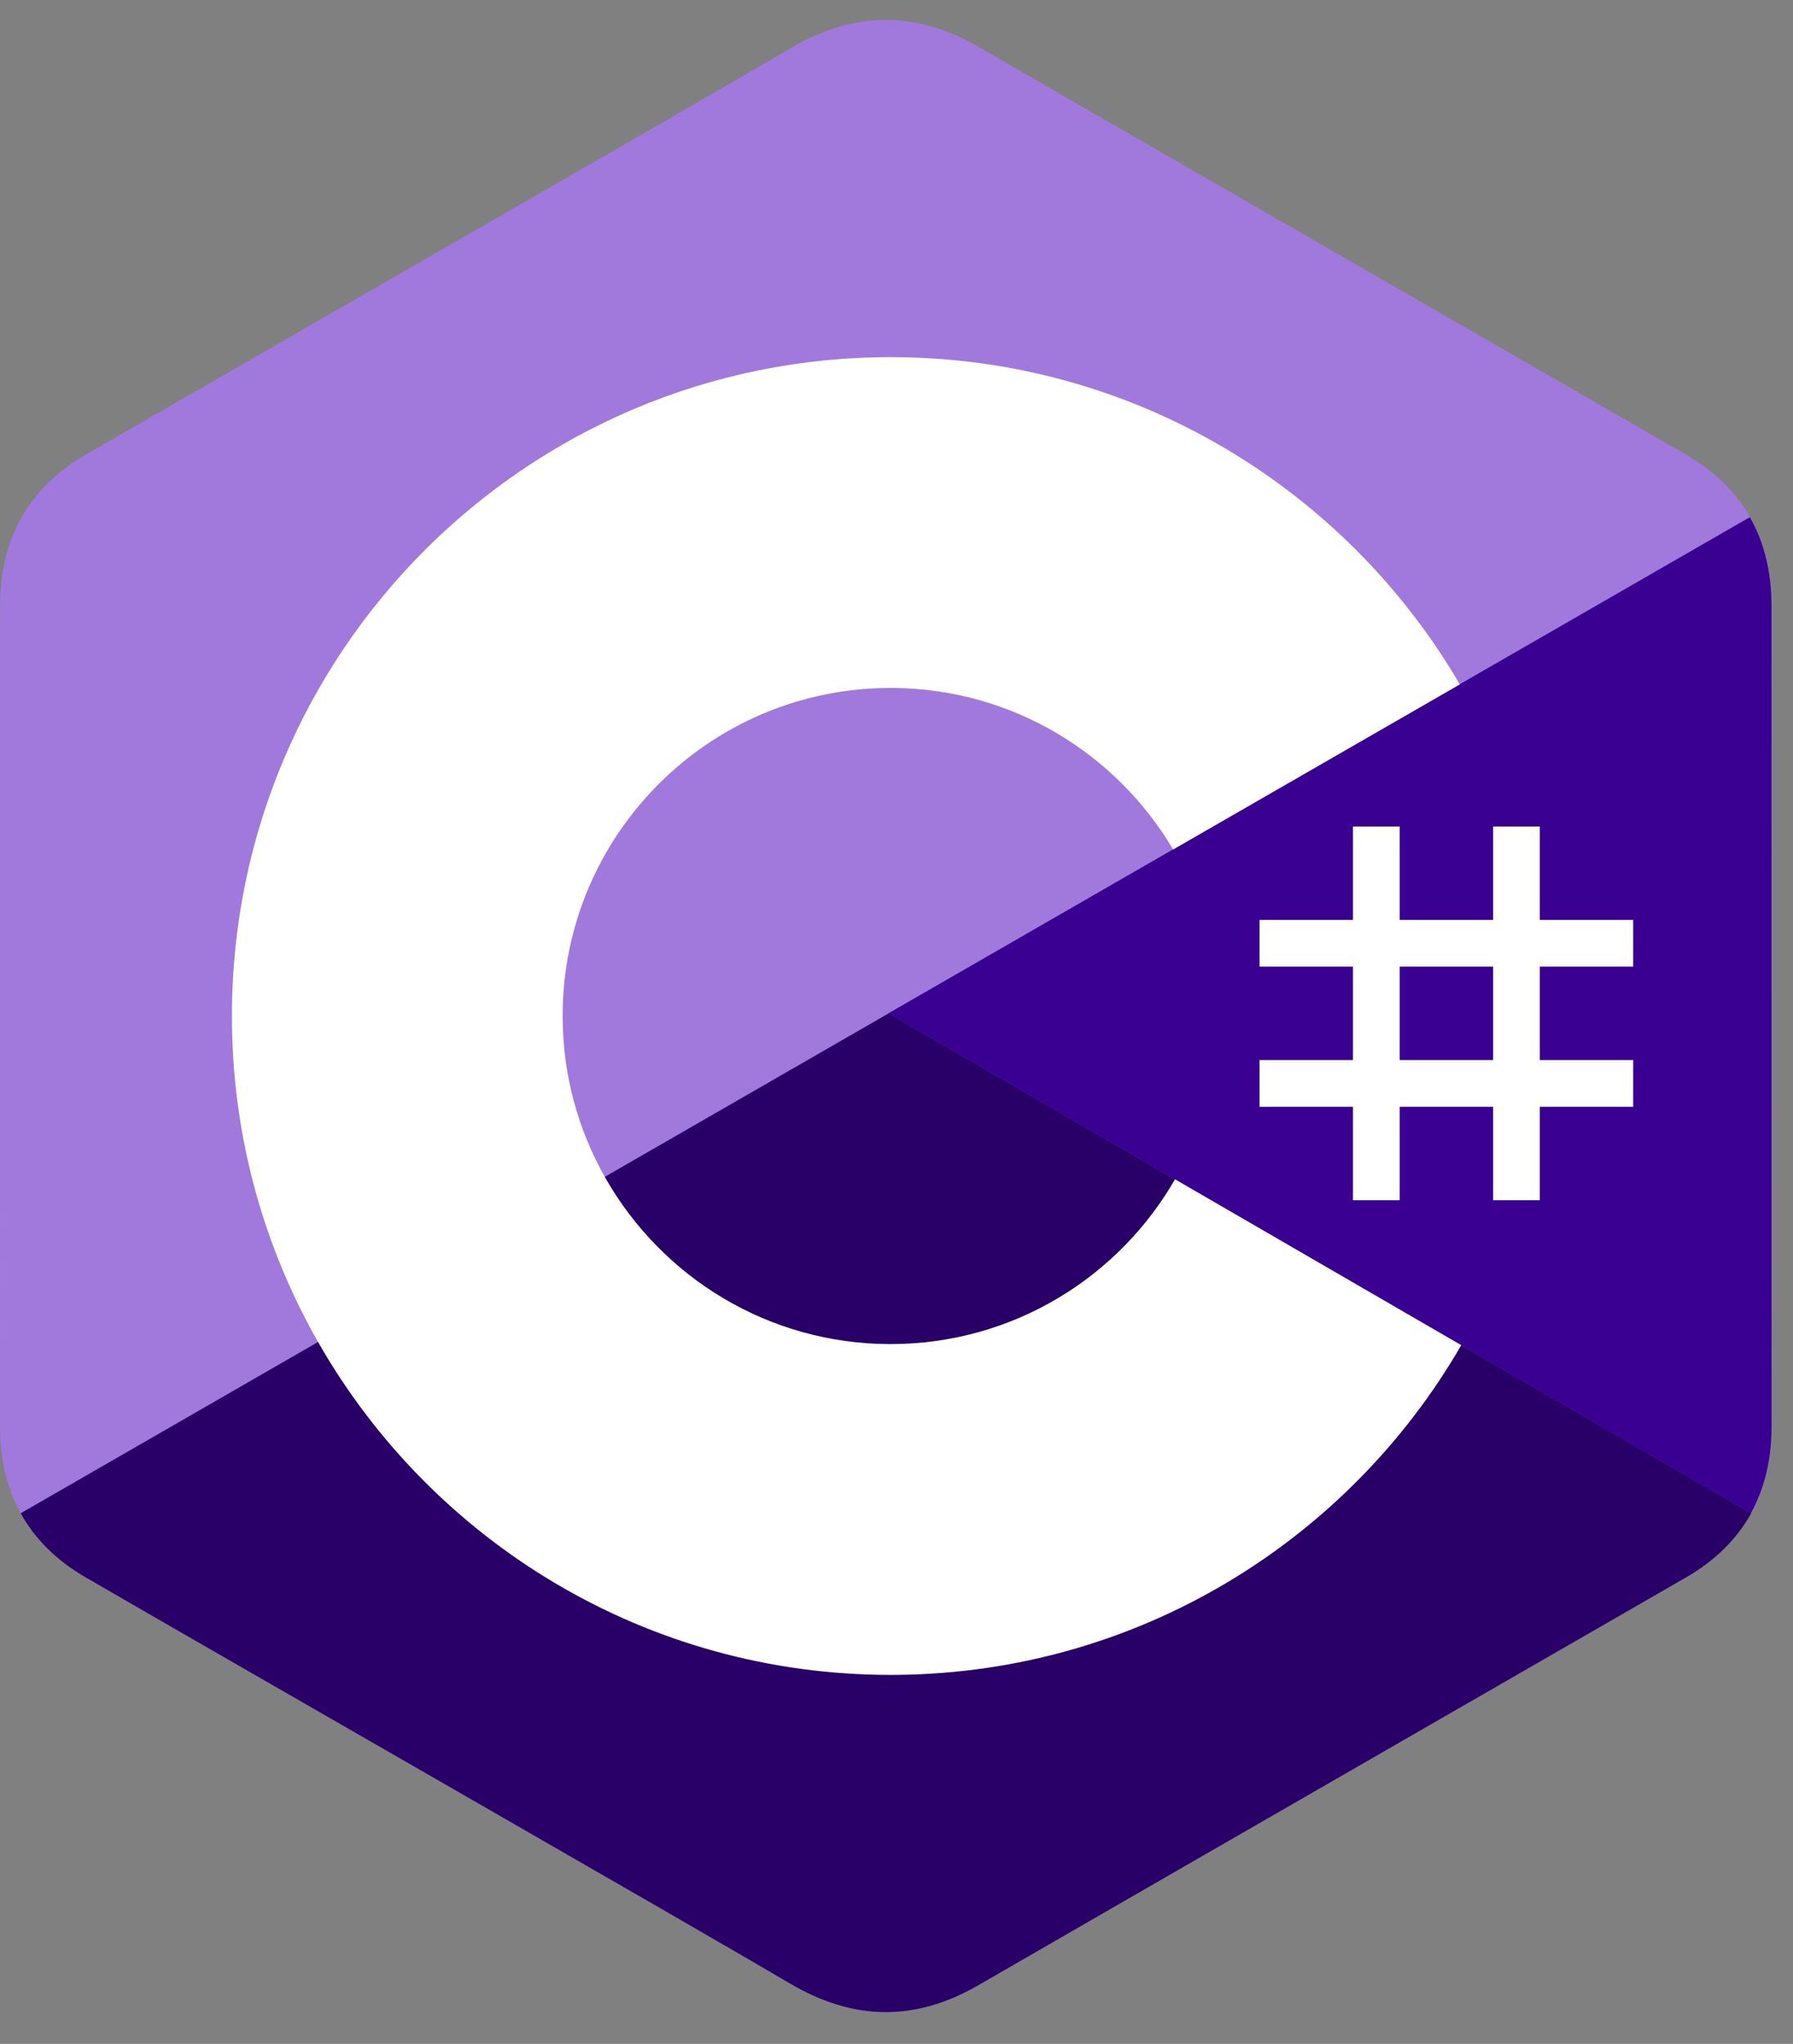
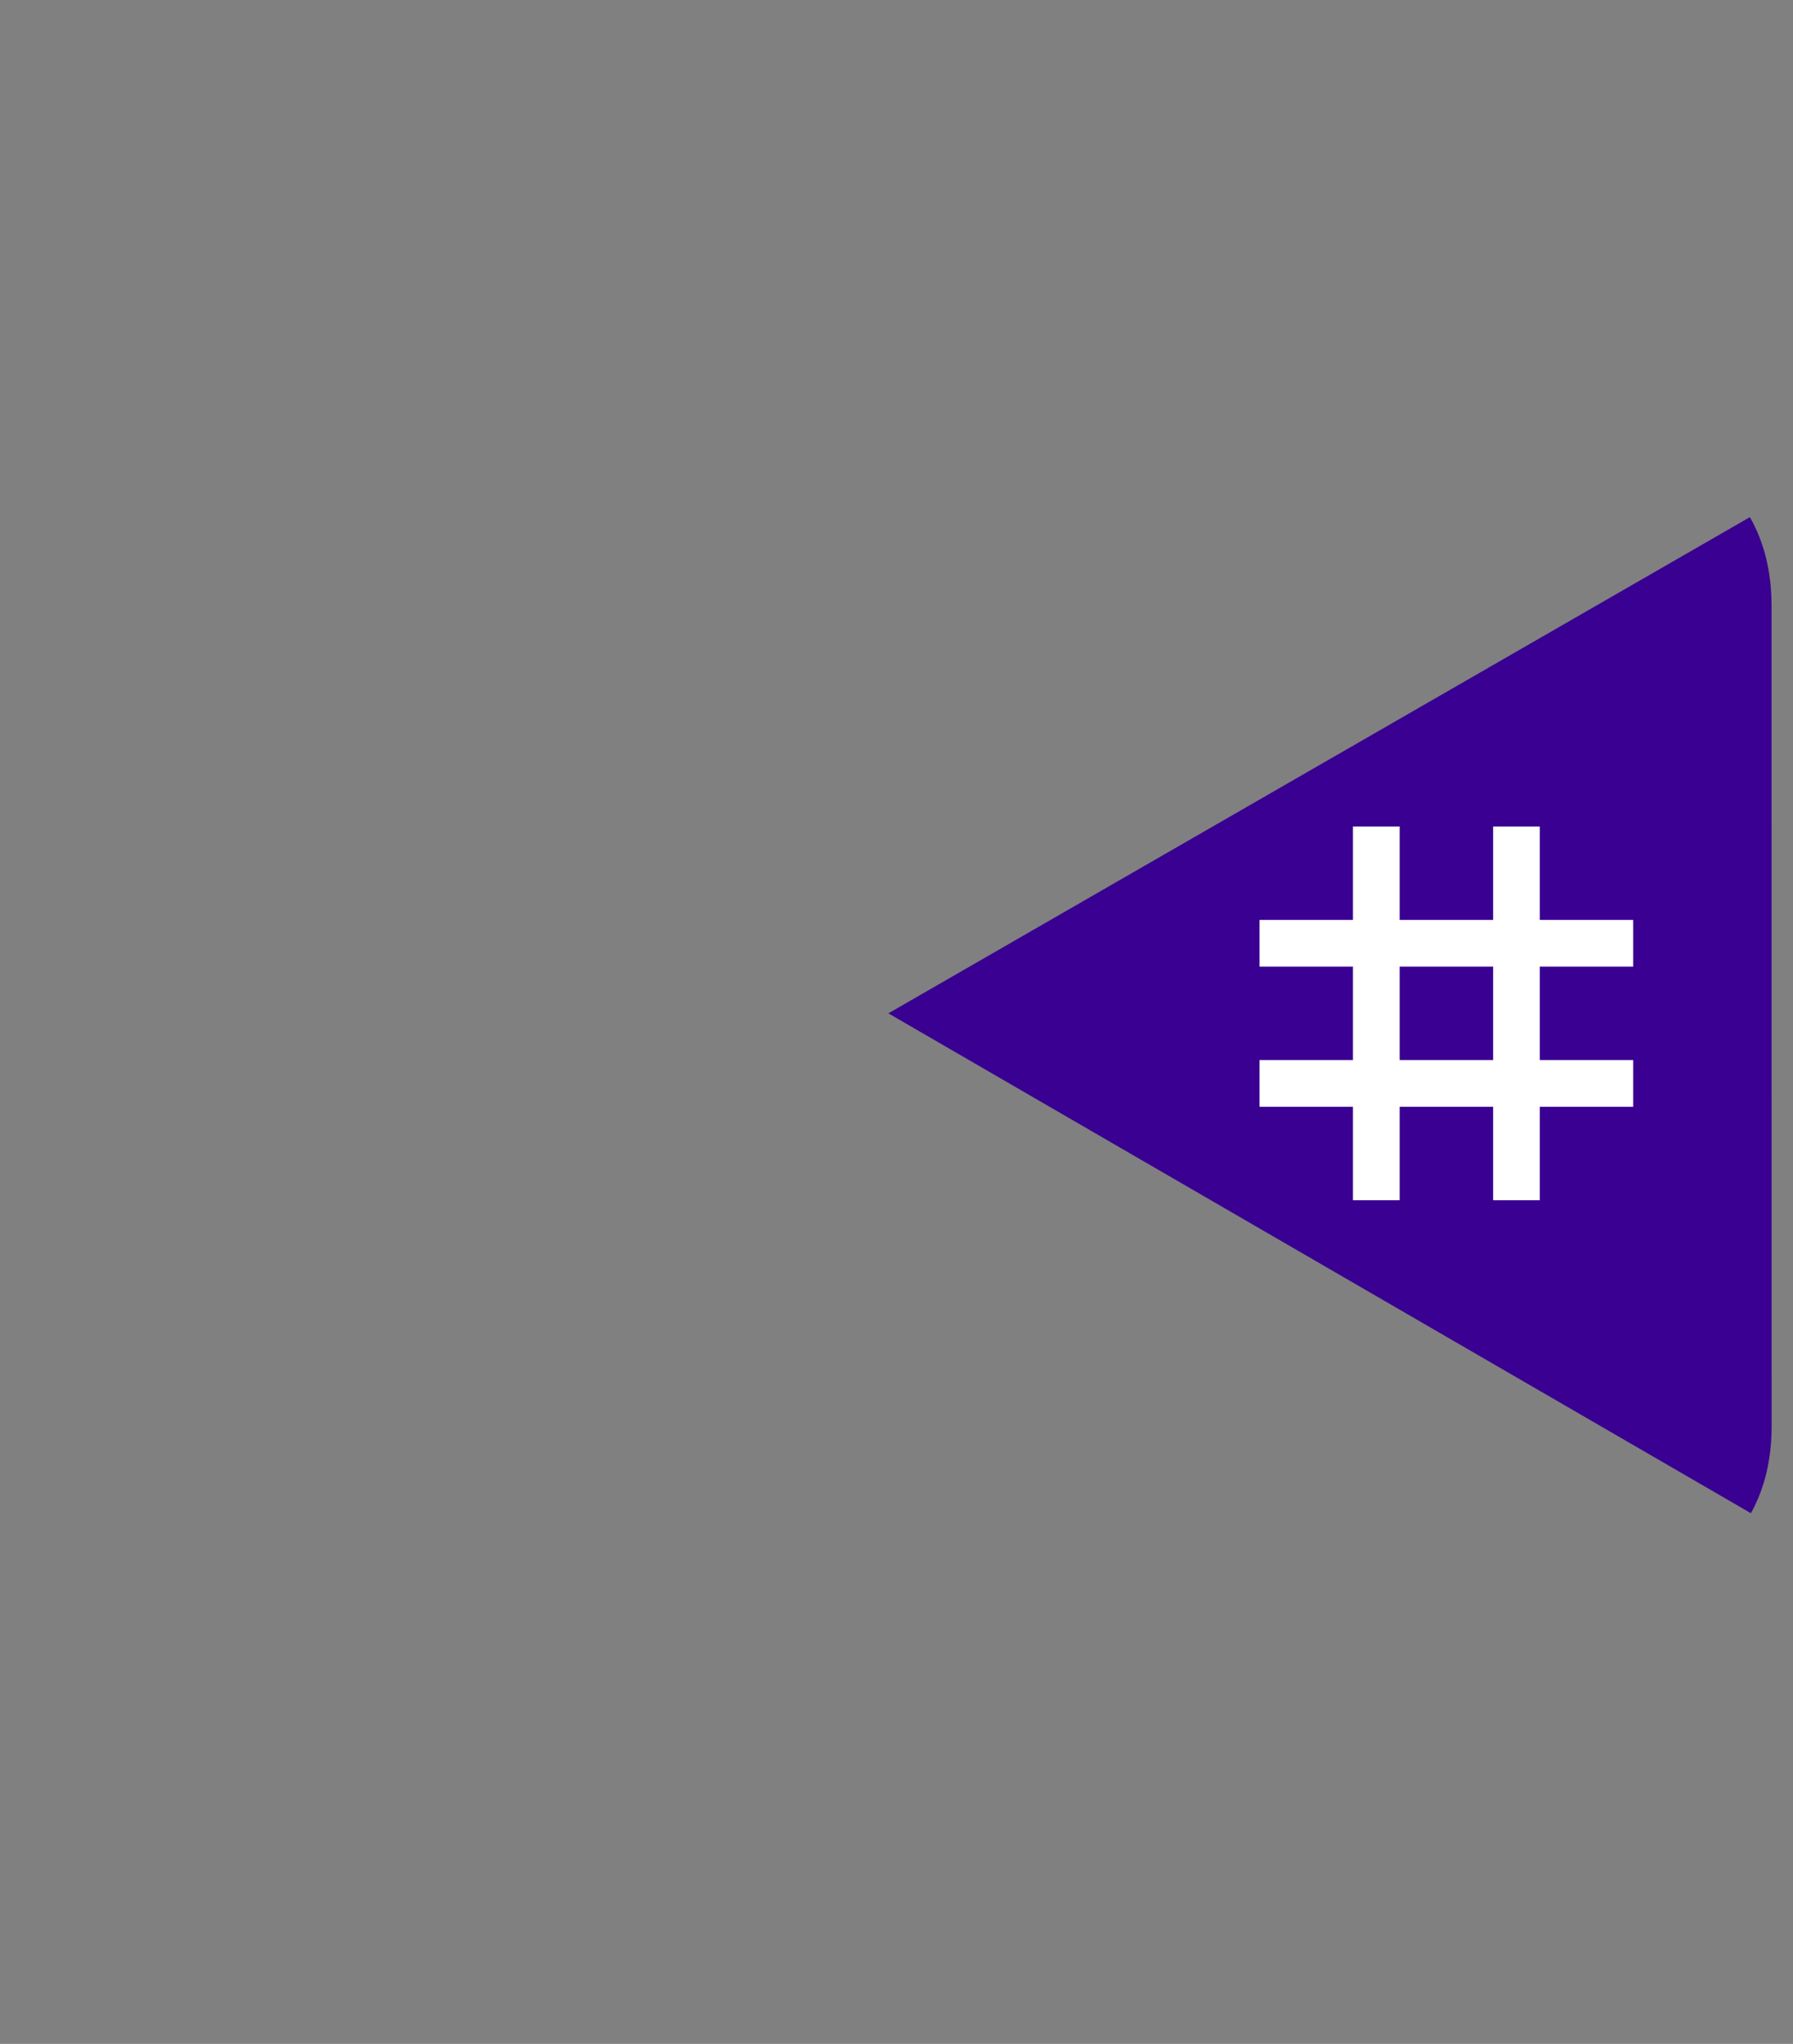
<svg xmlns="http://www.w3.org/2000/svg" width="43" height="49" viewBox="0 0 43 49" fill="none">
  <rect x="0" y="0" width="43" height="49" fill="#808080" stroke="none" />
-   <path d="M42.493 14.519C42.493 13.716 42.321 13.007 41.974 12.398C41.633 11.799 41.122 11.297 40.436 10.9C34.779 7.638 29.116 4.386 23.461 1.12C21.936 0.24 20.458 0.272 18.944 1.165C16.692 2.493 5.419 8.952 2.059 10.898C0.676 11.699 0.002 12.925 0.002 14.518C0 21.078 0.002 27.638 0 34.198C0 34.984 0.165 35.679 0.497 36.279C0.838 36.896 1.356 37.412 2.057 37.818C5.417 39.764 16.692 46.222 18.944 47.551C20.458 48.444 21.936 48.476 23.461 47.596C29.117 44.33 34.78 41.078 40.438 37.816C41.139 37.41 41.657 36.894 41.999 36.278C42.33 35.678 42.495 34.982 42.495 34.196C42.495 34.196 42.495 21.08 42.493 14.519Z" fill="#A179DC" />
-   <path d="M21.312 24.294L0.496 36.279C0.837 36.896 1.356 37.412 2.057 37.818C5.416 39.764 16.692 46.222 18.943 47.551C20.457 48.444 21.935 48.476 23.46 47.596C29.116 44.33 34.779 41.078 40.437 37.816C41.139 37.41 41.657 36.894 41.998 36.278L21.312 24.294Z" fill="#280068" />
  <path d="M42.485 14.519C42.485 13.716 42.313 13.007 41.966 12.398L21.305 24.294L41.991 36.278C42.322 35.678 42.487 34.982 42.487 34.196C42.487 34.196 42.487 21.079 42.485 14.519Z" fill="#390091" />
  <path d="M33.567 19.814V22.054H35.808V19.814H36.928V22.054H39.168V23.174H36.928V25.414H39.168V26.534H36.928V28.774H35.808V26.534H33.567V28.774H32.447V26.534H30.207V25.414H32.447V23.174H30.207V22.054H32.447V19.814H33.567ZM35.808 23.174H33.567V25.414H35.808V23.174Z" fill="white" />
-   <path d="M21.358 8.562C27.201 8.562 32.303 11.736 35.036 16.453L35.009 16.408L28.134 20.366C26.779 18.073 24.296 16.525 21.448 16.493L21.358 16.493C17.014 16.493 13.493 20.014 13.493 24.358C13.493 25.779 13.871 27.11 14.53 28.26C15.886 30.627 18.434 32.223 21.358 32.223C24.3 32.223 26.863 30.607 28.212 28.215L28.179 28.272L35.044 32.249C32.341 36.926 27.309 40.09 21.534 40.153L21.358 40.154C15.496 40.154 10.38 36.961 7.654 32.219C6.324 29.904 5.562 27.22 5.562 24.358C5.562 15.634 12.634 8.562 21.358 8.562Z" fill="white" />
</svg>